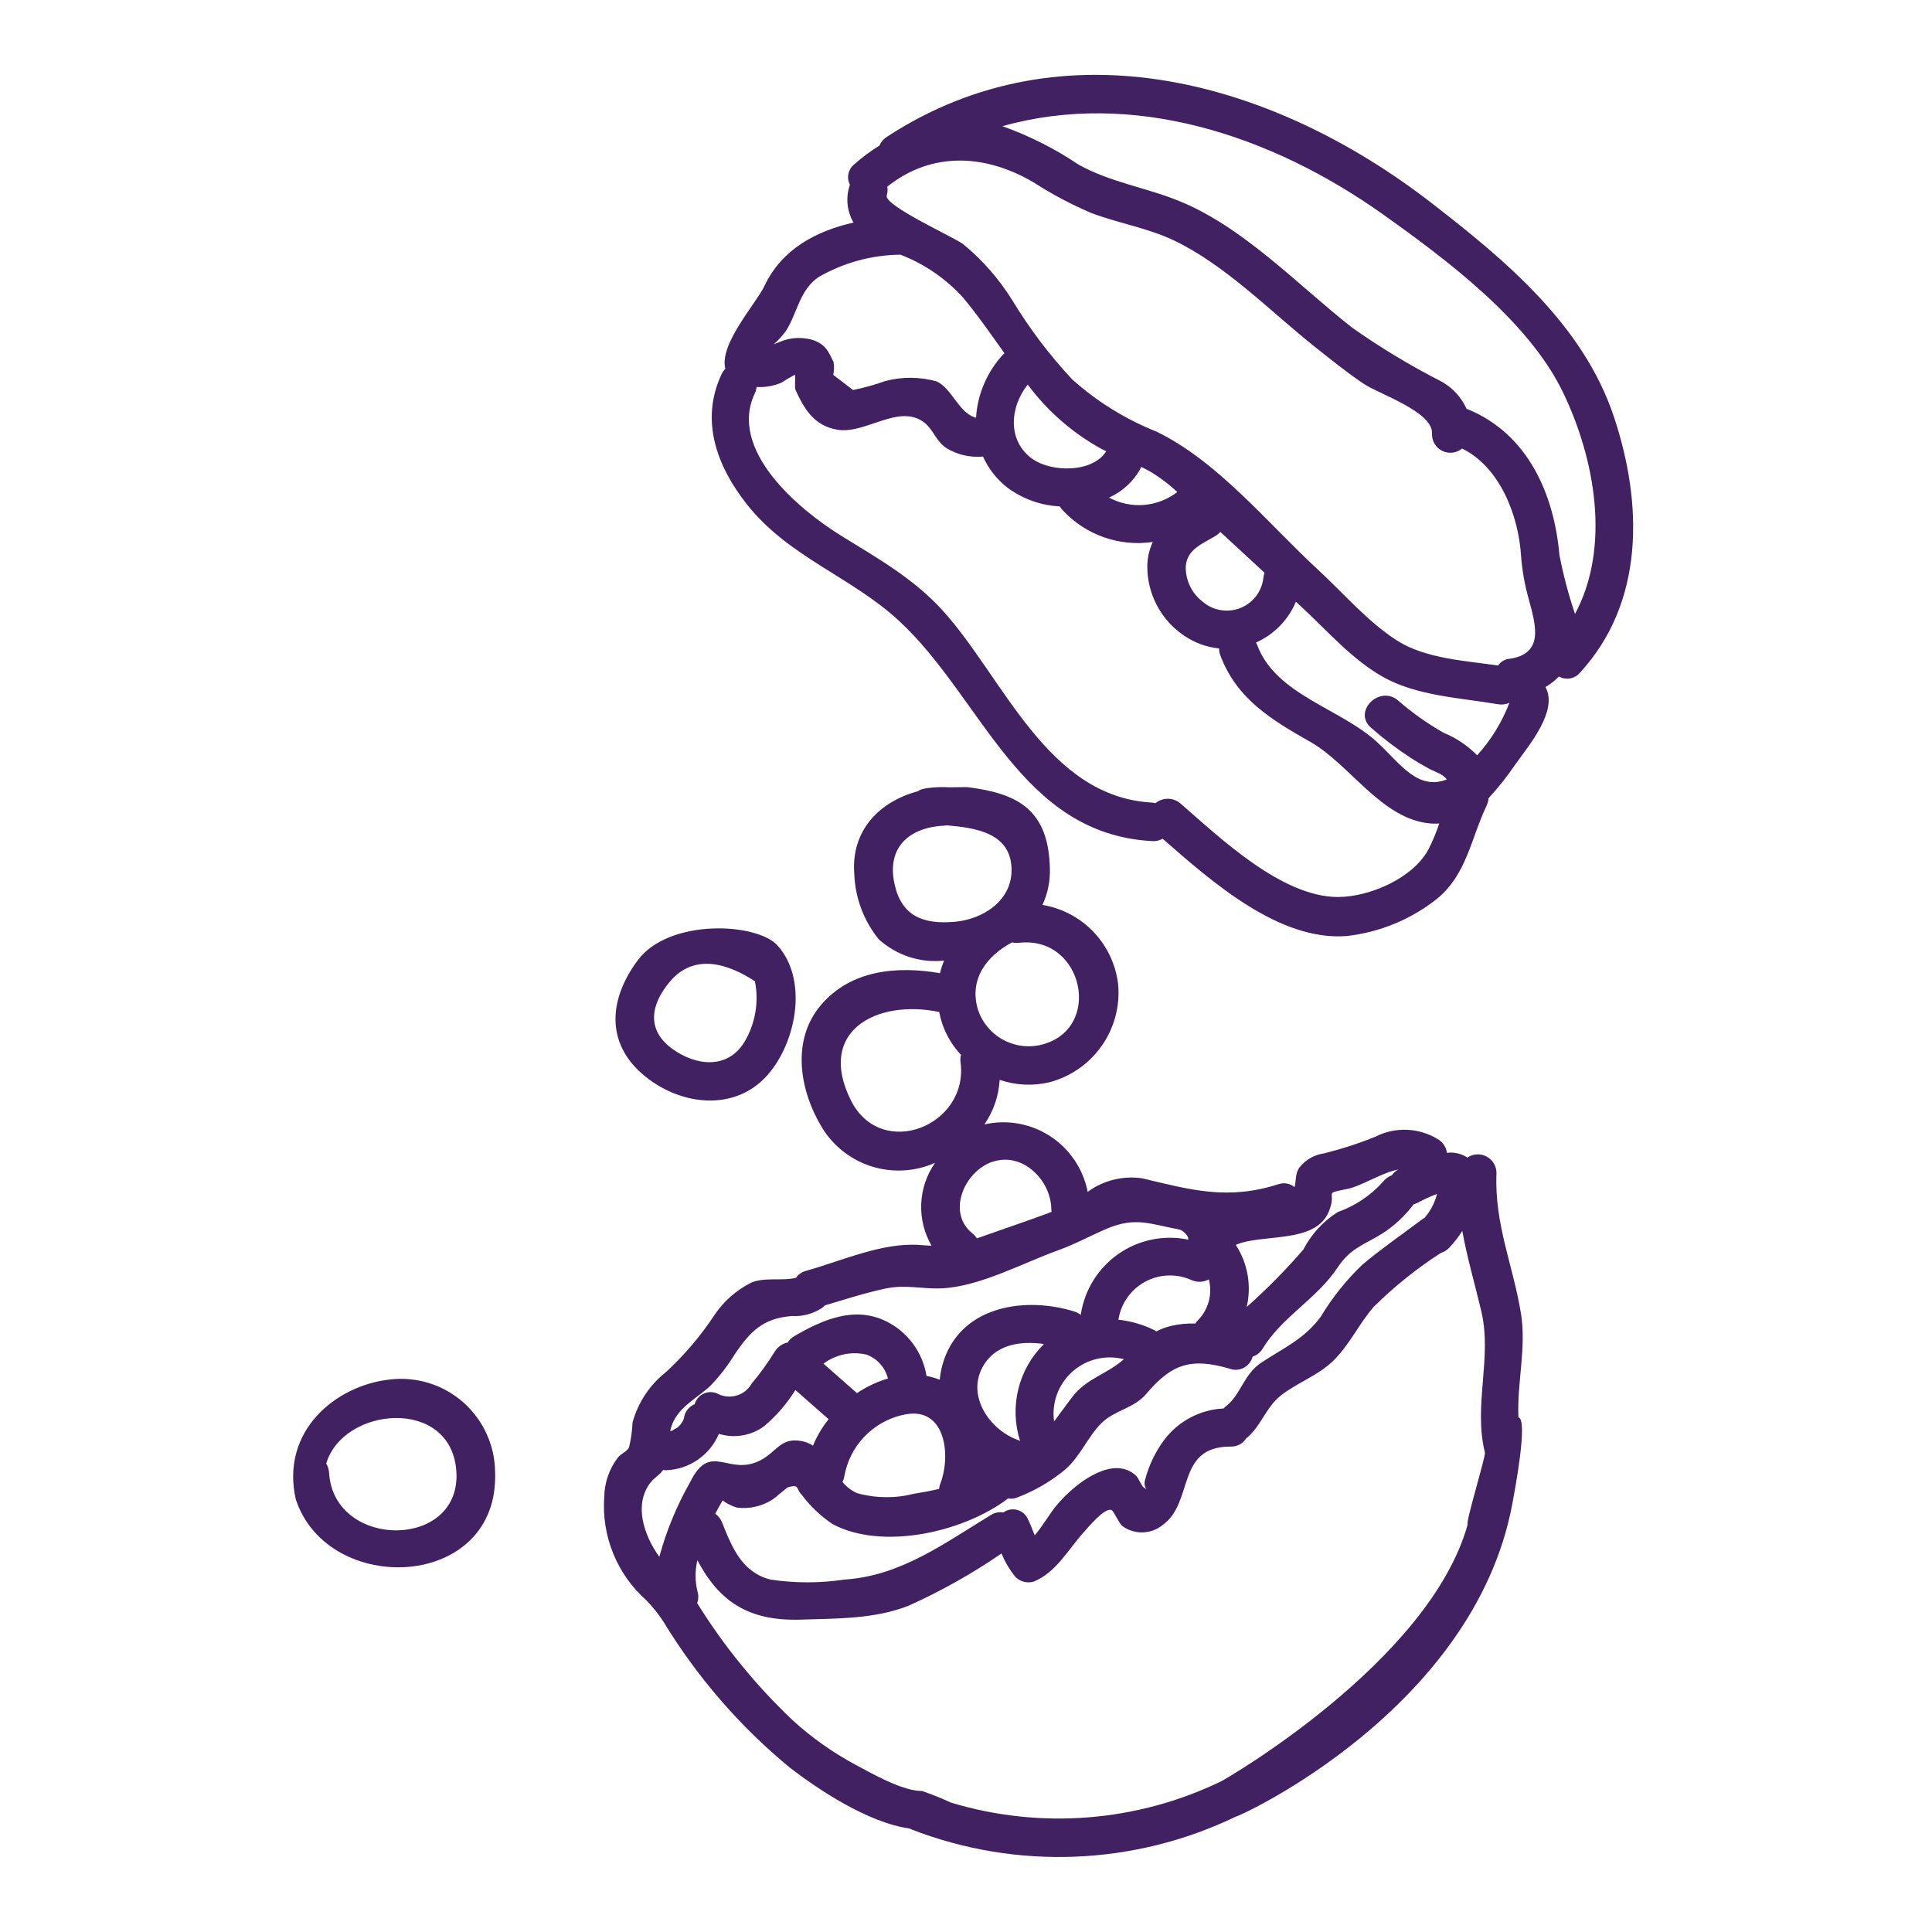
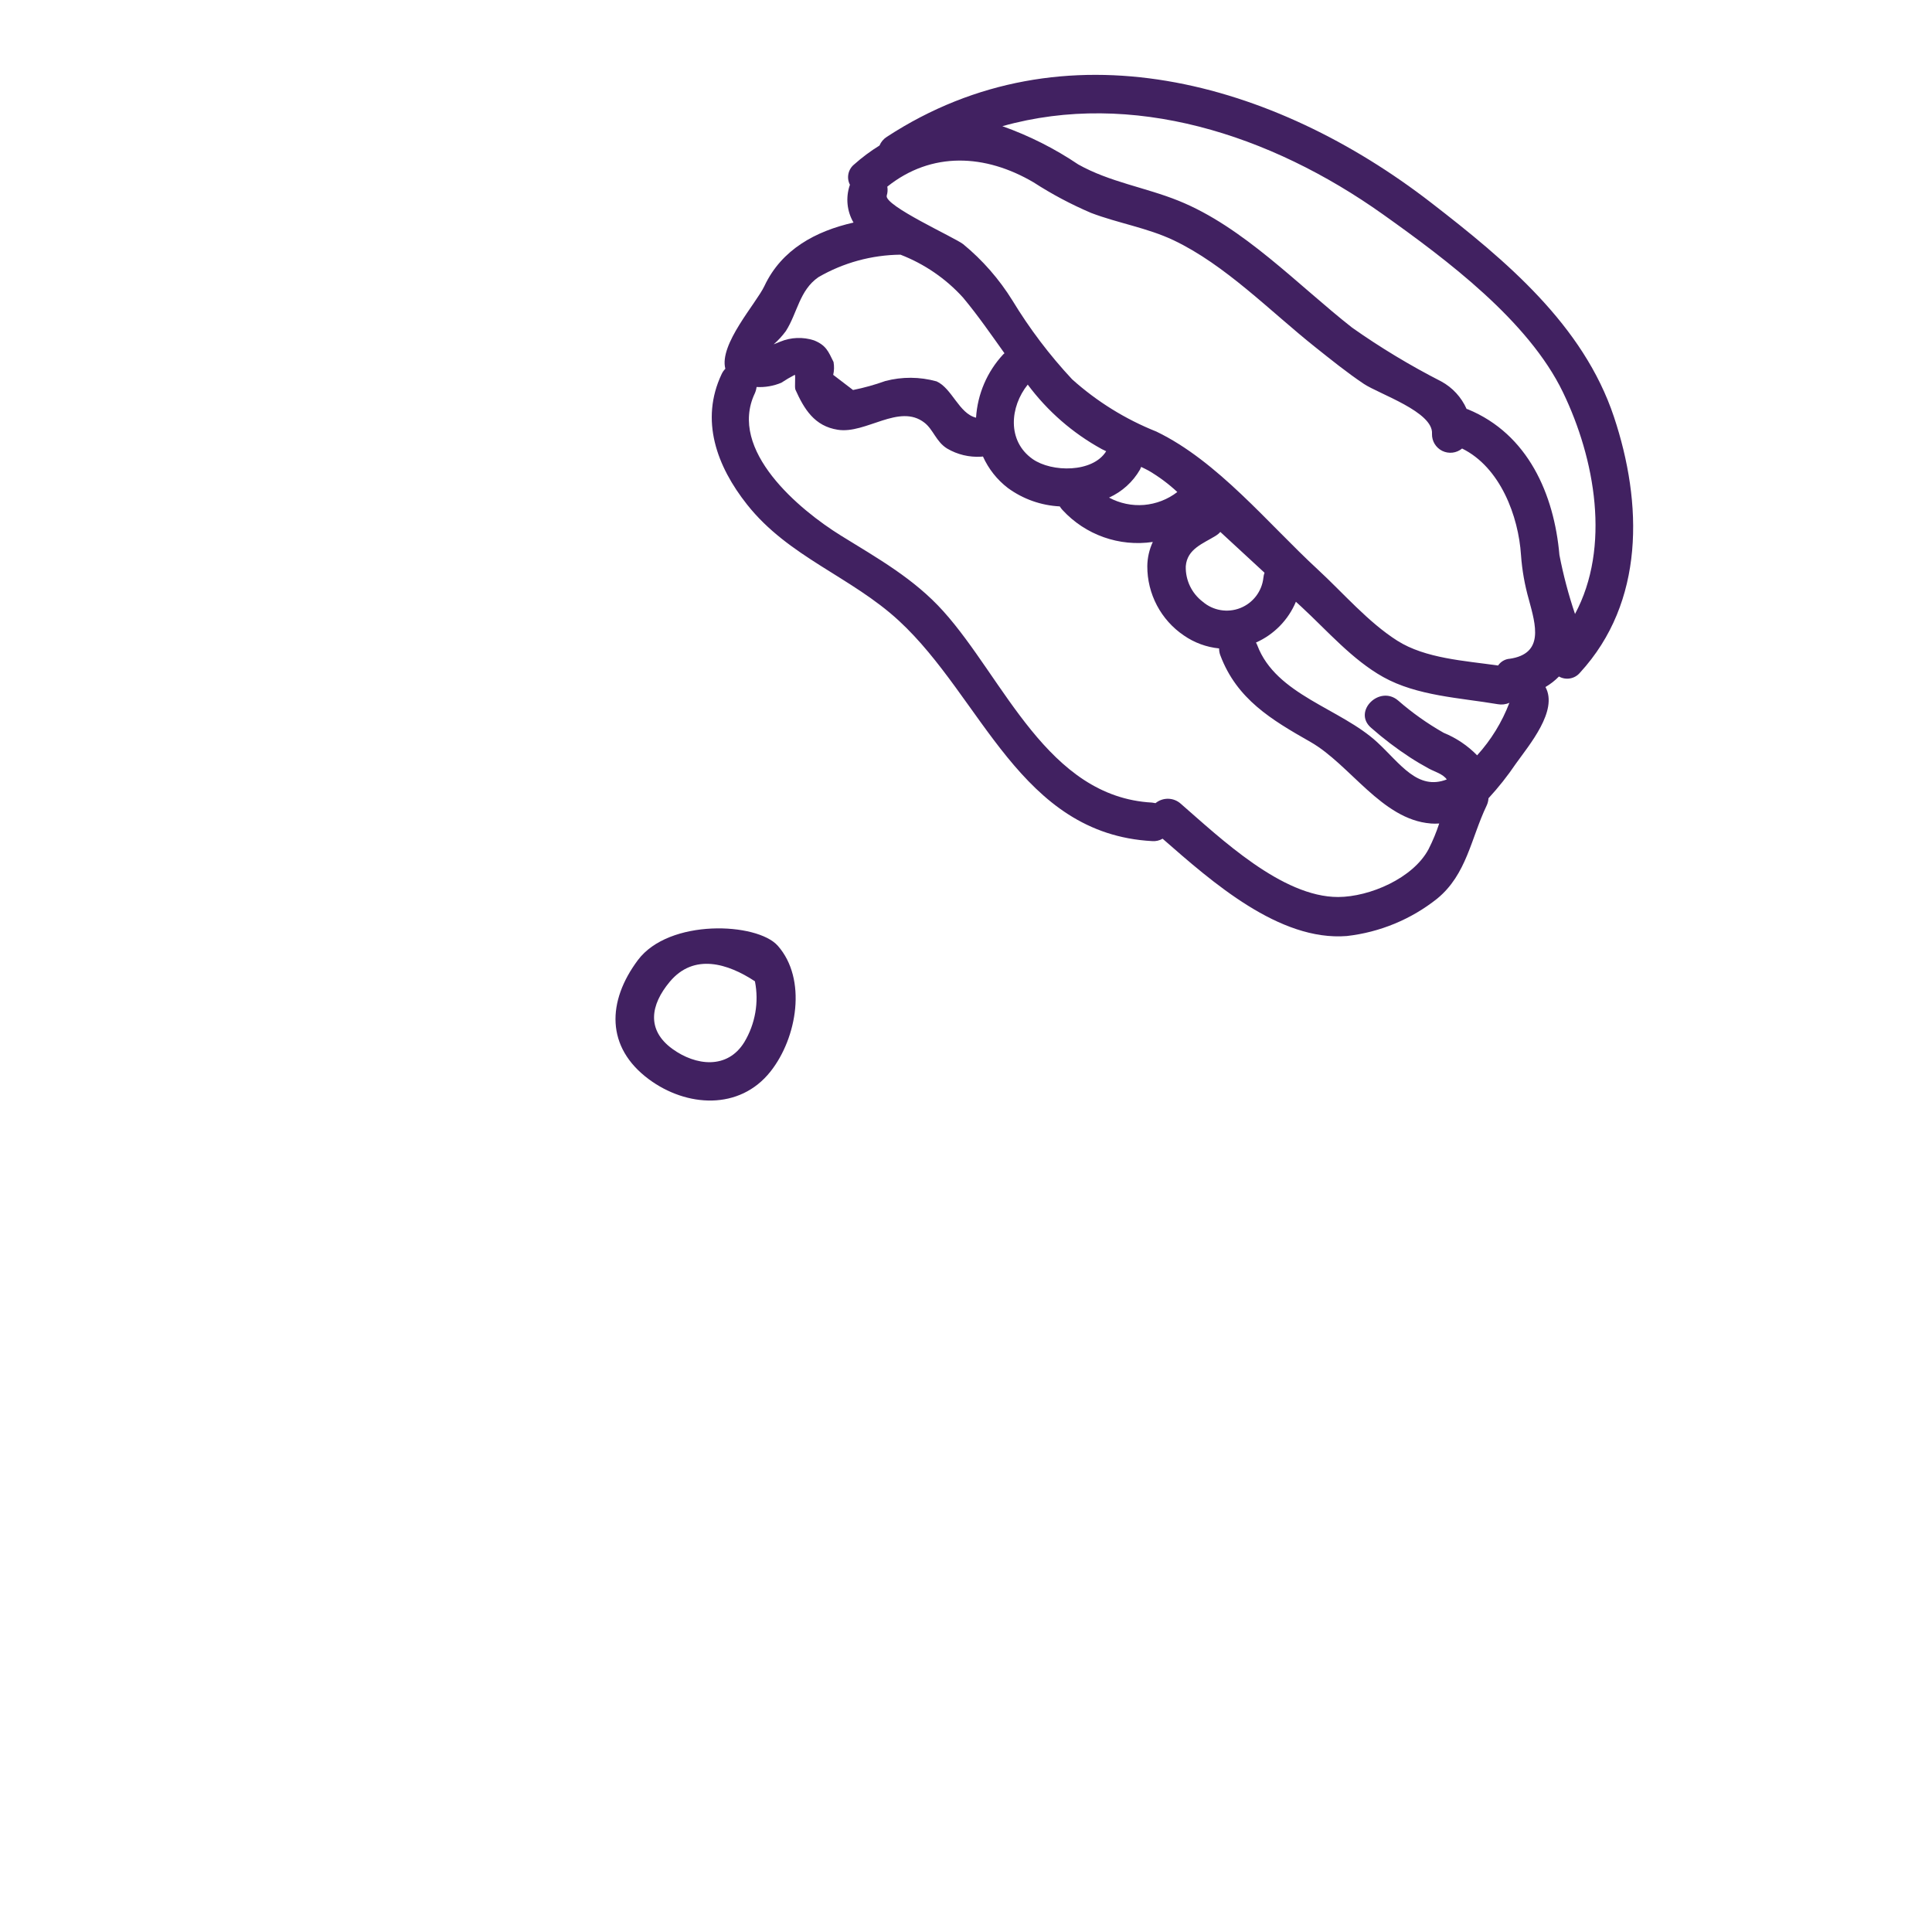
<svg xmlns="http://www.w3.org/2000/svg" width="45" height="45" viewBox="0 0 45 45" fill="none">
  <path d="M15.113 25.138C15.988 25.787 17.225 25.87 17.947 24.957C18.568 24.172 18.801 22.801 18.115 22.027C17.634 21.486 15.585 21.39 14.857 22.363C14.139 23.325 14.108 24.392 15.113 25.138ZM15.601 22.866C16.163 22.196 16.951 22.439 17.585 22.857L17.584 22.857C17.68 23.343 17.592 23.848 17.337 24.273C16.943 24.914 16.206 24.826 15.66 24.43C15.055 23.989 15.149 23.406 15.601 22.866Z" fill="#412161" />
  <path d="M37.591 9.707C36.878 7.569 35.07 6.064 33.336 4.723C29.687 1.898 24.787 0.492 20.658 3.186C20.58 3.235 20.52 3.306 20.485 3.39C20.276 3.519 20.079 3.666 19.896 3.829C19.754 3.943 19.712 4.143 19.797 4.304C19.796 4.31 19.793 4.314 19.791 4.319C19.695 4.606 19.727 4.922 19.88 5.184C19.005 5.382 18.207 5.806 17.805 6.661C17.616 7.063 16.743 8.02 16.895 8.589C16.86 8.625 16.83 8.666 16.809 8.712C16.3 9.786 16.694 10.86 17.4 11.751C18.368 12.975 19.821 13.428 20.937 14.458C22.884 16.255 23.752 19.424 26.837 19.591C26.922 19.598 27.006 19.578 27.079 19.535C28.233 20.544 29.794 21.926 31.369 21.802C32.139 21.715 32.87 21.413 33.476 20.93C34.162 20.367 34.261 19.53 34.624 18.769H34.624C34.651 18.714 34.666 18.654 34.67 18.593C34.901 18.342 35.114 18.074 35.305 17.791C35.62 17.349 36.297 16.552 35.997 16.002C36.112 15.935 36.218 15.852 36.311 15.757C36.474 15.85 36.681 15.812 36.801 15.668C38.313 14.022 38.264 11.724 37.591 9.707L37.591 9.707ZM18.305 7.71C18.574 7.287 18.62 6.762 19.062 6.456C19.643 6.119 20.302 5.939 20.974 5.932C21.53 6.147 22.029 6.488 22.43 6.93C22.781 7.351 23.087 7.795 23.396 8.228C23.386 8.237 23.376 8.244 23.366 8.255L23.366 8.255C22.991 8.659 22.768 9.18 22.734 9.729C22.334 9.631 22.176 9.043 21.811 8.881L21.811 8.882C21.421 8.774 21.011 8.772 20.62 8.875C20.375 8.963 20.124 9.033 19.869 9.084L19.407 8.731C19.43 8.634 19.432 8.532 19.415 8.432C19.294 8.186 19.242 8.041 18.958 7.927C18.701 7.844 18.423 7.855 18.174 7.958C18.123 7.979 18.072 7.999 18.021 8.02V8.02C18.127 7.927 18.222 7.823 18.305 7.71ZM33.274 19.779C32.913 20.457 31.902 20.89 31.169 20.893C29.86 20.896 28.429 19.526 27.502 18.72V18.72C27.336 18.571 27.086 18.566 26.914 18.707C26.888 18.701 26.862 18.697 26.835 18.694C24.394 18.562 23.39 15.815 21.974 14.239C21.29 13.478 20.447 13.007 19.587 12.475C18.616 11.874 16.953 10.487 17.581 9.162C17.602 9.115 17.616 9.065 17.622 9.014C17.819 9.025 18.016 8.991 18.198 8.915C18.299 8.848 18.404 8.786 18.512 8.73C18.535 8.739 18.503 9.022 18.527 9.076C18.731 9.53 18.971 9.926 19.514 10.01C20.168 10.114 20.945 9.388 21.532 9.845C21.739 10.005 21.804 10.29 22.06 10.447C22.299 10.588 22.575 10.654 22.852 10.637C22.867 10.637 22.881 10.634 22.895 10.633C23.025 10.922 23.224 11.174 23.475 11.366C23.827 11.624 24.248 11.773 24.684 11.795C24.702 11.825 24.724 11.852 24.747 11.878C25.282 12.46 26.07 12.739 26.851 12.623C26.769 12.8 26.725 12.992 26.723 13.186C26.72 13.834 27.04 14.441 27.577 14.803C27.82 14.971 28.102 15.074 28.395 15.103C28.395 15.158 28.404 15.213 28.424 15.264C28.807 16.284 29.613 16.764 30.521 17.28C31.446 17.807 32.186 19.089 33.321 19.18V19.181C33.388 19.186 33.455 19.186 33.522 19.181C33.455 19.386 33.372 19.586 33.274 19.779L33.274 19.779ZM23.938 8.958C24.398 9.577 24.986 10.089 25.662 10.46C25.696 10.478 25.731 10.493 25.765 10.51C25.454 11.015 24.497 11.004 24.053 10.693C23.451 10.27 23.524 9.472 23.938 8.958ZM25.832 11.59C26.135 11.453 26.387 11.225 26.553 10.937C26.563 10.917 26.572 10.896 26.58 10.875C26.638 10.904 26.697 10.931 26.753 10.962H26.753C26.994 11.103 27.218 11.27 27.422 11.46C27.198 11.633 26.928 11.737 26.646 11.761C26.364 11.784 26.081 11.724 25.832 11.59ZM27.619 13.188C27.651 12.783 28.023 12.662 28.322 12.476H28.322C28.36 12.453 28.394 12.424 28.424 12.39L29.453 13.34C29.439 13.377 29.431 13.417 29.427 13.456C29.393 13.773 29.186 14.044 28.89 14.162C28.595 14.279 28.258 14.224 28.016 14.017C27.757 13.821 27.609 13.512 27.619 13.188ZM34.405 17.593C34.184 17.366 33.918 17.188 33.625 17.068C33.248 16.854 32.894 16.603 32.568 16.319C32.134 15.943 31.499 16.573 31.935 16.951C32.221 17.203 32.524 17.434 32.843 17.642C32.986 17.735 33.134 17.822 33.285 17.904C33.412 17.973 33.614 18.029 33.698 18.155C33.017 18.419 32.615 17.785 32.08 17.29C31.226 16.5 29.721 16.189 29.285 15.03L29.285 15.029C29.276 15.008 29.266 14.986 29.254 14.966C29.674 14.78 30.007 14.439 30.184 14.016L30.317 14.138C30.916 14.692 31.498 15.367 32.217 15.769C33.007 16.211 34.01 16.253 34.886 16.402L34.885 16.402C34.977 16.419 35.072 16.408 35.157 16.369C34.985 16.82 34.73 17.235 34.405 17.593ZM35.159 15.344H35.158C35.051 15.354 34.954 15.412 34.893 15.501C34.117 15.39 33.201 15.338 32.547 14.924C31.865 14.491 31.285 13.81 30.692 13.263C29.536 12.197 28.365 10.742 26.934 10.052V10.052C26.214 9.765 25.549 9.353 24.972 8.835C24.447 8.273 23.982 7.658 23.583 7.001C23.274 6.503 22.887 6.059 22.434 5.687C22.235 5.531 20.583 4.787 20.654 4.554C20.675 4.487 20.679 4.416 20.667 4.347C21.699 3.523 22.95 3.586 24.075 4.248C24.5 4.523 24.949 4.761 25.415 4.96C26.044 5.199 26.721 5.306 27.331 5.594C28.541 6.168 29.59 7.255 30.634 8.085C31.004 8.379 31.372 8.677 31.766 8.941C32.118 9.177 33.392 9.594 33.354 10.105C33.349 10.273 33.443 10.428 33.593 10.502C33.745 10.576 33.925 10.555 34.055 10.447C34.948 10.886 35.369 12.029 35.427 12.928C35.452 13.28 35.514 13.629 35.611 13.969C35.769 14.555 35.974 15.228 35.158 15.345L35.159 15.344ZM36.685 14.3H36.685C36.533 13.85 36.412 13.392 36.322 12.927C36.199 11.515 35.592 10.111 34.189 9.533C34.179 9.529 34.17 9.528 34.16 9.525C34.039 9.252 33.831 9.026 33.569 8.884C32.849 8.516 32.155 8.098 31.494 7.632C30.229 6.639 28.96 5.284 27.451 4.676C26.678 4.364 25.849 4.242 25.116 3.831H25.116C24.566 3.46 23.971 3.161 23.347 2.939C26.363 2.092 29.586 3.125 32.215 4.995C33.693 6.047 35.601 7.471 36.405 9.138C37.154 10.69 37.52 12.744 36.685 14.301L36.685 14.3Z" fill="#412161" />
-   <path d="M35.424 30.581C35.237 29.451 34.806 28.512 34.856 27.329H34.856C34.859 27.167 34.771 27.016 34.628 26.939C34.486 26.862 34.312 26.871 34.178 26.962C34.038 26.869 33.869 26.83 33.702 26.852C33.685 26.724 33.612 26.612 33.505 26.543C33.06 26.263 32.501 26.238 32.034 26.477C31.647 26.633 31.25 26.762 30.846 26.863C30.62 26.893 30.414 27.009 30.271 27.187C30.16 27.336 30.194 27.502 30.153 27.651C30.046 27.562 29.9 27.537 29.77 27.585C28.598 27.958 27.741 27.718 26.604 27.445C26.155 27.38 25.7 27.493 25.334 27.76C25.231 27.229 24.916 26.762 24.464 26.466C24.011 26.17 23.457 26.07 22.929 26.19C23.14 25.882 23.263 25.524 23.284 25.152C23.656 25.279 24.056 25.299 24.439 25.209C24.931 25.081 25.362 24.782 25.656 24.367C25.95 23.952 26.088 23.446 26.045 22.939C25.994 22.479 25.794 22.048 25.476 21.712C25.157 21.376 24.738 21.153 24.281 21.078C24.402 20.816 24.461 20.531 24.454 20.243C24.429 18.83 23.672 18.476 22.526 18.333C22.519 18.333 22.091 18.339 22.083 18.338C21.962 18.323 21.456 18.338 21.386 18.428C20.499 18.664 19.817 19.327 19.898 20.361H19.898C19.919 20.913 20.118 21.444 20.465 21.874C20.878 22.252 21.434 22.434 21.99 22.374C21.95 22.469 21.918 22.567 21.894 22.667C20.895 22.496 19.821 22.587 19.12 23.411C18.42 24.235 18.626 25.413 19.153 26.274V26.275C19.419 26.704 19.831 27.023 20.314 27.172C20.797 27.32 21.317 27.29 21.779 27.085C21.583 27.366 21.472 27.696 21.457 28.037C21.443 28.379 21.526 28.718 21.697 29.014C21.614 29.011 21.527 29.007 21.431 28.999C20.559 28.93 19.609 29.368 18.779 29.599C18.683 29.623 18.599 29.68 18.541 29.761C18.242 29.844 17.798 29.74 17.495 29.877V29.877C17.148 30.051 16.852 30.312 16.637 30.636C16.316 31.121 15.937 31.566 15.509 31.961C15.132 32.258 14.86 32.669 14.733 33.133C14.724 33.329 14.697 33.523 14.651 33.714C14.596 33.818 14.472 33.849 14.386 33.956C14.189 34.218 14.08 34.535 14.074 34.862C14.007 35.777 14.371 36.671 15.059 37.278C15.204 37.429 15.335 37.592 15.45 37.767C16.235 39.061 17.233 40.213 18.401 41.175C19.033 41.661 20.206 42.455 21.19 42.59C21.202 42.596 21.212 42.603 21.225 42.608L21.225 42.609C23.677 43.561 26.414 43.454 28.784 42.313C28.858 42.316 34.331 39.822 35.225 35.028C35.28 34.73 35.598 33.058 35.367 33.012C35.331 32.203 35.558 31.392 35.424 30.581L35.424 30.581ZM30.952 28.218C31.154 27.723 30.79 27.812 31.376 27.694C31.723 27.625 32.172 27.314 32.572 27.24C32.511 27.271 32.458 27.318 32.418 27.374C32.335 27.406 32.262 27.46 32.208 27.53C31.921 27.85 31.558 28.091 31.153 28.234C30.816 28.449 30.541 28.75 30.357 29.105C29.948 29.58 29.507 30.026 29.038 30.442C29.154 29.945 29.062 29.423 28.784 28.996C29.39 28.726 30.64 28.982 30.952 28.218ZM28.651 31.885V31.884C28.759 31.92 28.877 31.91 28.976 31.855C29.076 31.801 29.148 31.707 29.176 31.598C29.276 31.565 29.36 31.497 29.413 31.407C29.866 30.665 30.677 30.248 31.156 29.522C31.453 29.073 31.765 28.996 32.188 28.737C32.473 28.555 32.722 28.323 32.925 28.052C32.96 28.042 32.994 28.029 33.026 28.012C33.169 27.934 33.318 27.866 33.471 27.809C33.419 28.015 33.32 28.206 33.181 28.366C33.165 28.373 33.151 28.383 33.137 28.392C32.67 28.743 32.182 29.079 31.736 29.453C31.36 29.812 31.032 30.221 30.764 30.667C30.386 31.185 29.896 31.397 29.38 31.737C28.967 32.009 28.899 32.492 28.55 32.759H28.549C28.531 32.774 28.514 32.789 28.499 32.806C27.947 32.833 27.437 33.106 27.108 33.549C26.907 33.824 26.759 34.134 26.672 34.463C26.609 34.69 26.808 34.74 26.646 34.651C26.591 34.622 26.521 34.426 26.46 34.371C26.088 34.028 25.589 34.251 25.225 34.496C24.993 34.66 24.784 34.854 24.602 35.072C24.473 35.219 24.291 35.539 24.101 35.761C24.044 35.626 23.992 35.486 23.945 35.388L23.945 35.388C23.9 35.281 23.808 35.201 23.696 35.17C23.584 35.138 23.464 35.16 23.37 35.228C23.269 35.211 23.165 35.232 23.079 35.288C21.991 35.948 20.98 36.706 19.672 36.791C19.099 36.877 18.517 36.877 17.944 36.791C17.289 36.623 17.054 36.056 16.82 35.465H16.82C16.788 35.382 16.732 35.31 16.66 35.257C16.716 35.15 16.773 35.047 16.831 34.949C16.931 35.022 17.043 35.077 17.161 35.114C17.448 35.152 17.738 35.088 17.982 34.934C18.067 34.886 18.316 34.648 18.367 34.636C18.635 34.572 18.523 34.663 18.674 34.817V34.817C18.874 35.084 19.117 35.315 19.394 35.5C20.547 36.115 22.439 35.693 23.48 34.902C23.558 34.916 23.638 34.906 23.71 34.873C24.107 34.72 24.477 34.504 24.805 34.233C25.166 33.922 25.333 33.467 25.654 33.148C25.965 32.841 26.406 32.81 26.7 32.465C27.284 31.776 27.735 31.61 28.651 31.883L28.651 31.885ZM19.961 32.449L19.18 31.763C19.467 31.547 19.835 31.47 20.184 31.552C20.432 31.643 20.618 31.852 20.682 32.108C20.426 32.184 20.183 32.299 19.961 32.448V32.449ZM21.001 32.964C22.01 32.697 22.167 33.867 21.901 34.561H21.9C21.886 34.599 21.877 34.639 21.873 34.679C21.682 34.725 21.488 34.761 21.291 34.792C20.86 34.902 20.407 34.899 19.977 34.783C19.838 34.726 19.717 34.634 19.623 34.517C19.645 34.474 19.66 34.428 19.667 34.38C19.728 34.04 19.886 33.725 20.123 33.473C20.36 33.221 20.665 33.044 21.001 32.962L21.001 32.964ZM23.76 33.562H23.759C23.745 33.555 23.731 33.548 23.715 33.542C23.062 33.312 22.507 32.526 22.89 31.835C23.18 31.311 23.77 31.226 24.316 31.305L24.311 31.31L24.311 31.31C24.02 31.598 23.815 31.96 23.718 32.358C23.621 32.755 23.635 33.172 23.759 33.561L23.76 33.562ZM26.177 31.66L26.166 31.667C25.811 31.989 25.314 32.109 25.001 32.506C24.835 32.717 24.696 32.919 24.552 33.108H24.552C24.491 32.675 24.651 32.24 24.977 31.949C25.303 31.658 25.753 31.549 26.177 31.658L26.177 31.66ZM28.157 29.799C28.246 30.143 28.146 30.508 27.895 30.759C27.875 30.781 27.856 30.804 27.84 30.828C27.65 30.821 27.459 30.84 27.273 30.884C27.155 30.913 27.041 30.955 26.933 31.011C26.917 31.001 26.903 30.991 26.886 30.981C26.624 30.852 26.341 30.77 26.05 30.739C26.107 30.364 26.336 30.038 26.669 29.856C27.002 29.674 27.401 29.659 27.747 29.813C27.879 29.874 28.031 29.868 28.157 29.799ZM23.103 27.066C23.812 26.813 24.482 27.489 24.487 28.167C24.487 28.188 24.491 28.206 24.493 28.225C24.465 28.237 24.438 28.249 24.409 28.26C23.927 28.437 23.441 28.602 22.956 28.773C22.884 28.799 22.818 28.823 22.752 28.843H22.752C22.726 28.8 22.692 28.762 22.652 28.73C22.045 28.248 22.457 27.294 23.103 27.064L23.103 27.066ZM23.732 21.96C25.251 21.78 25.718 24.025 24.201 24.347V24.347C23.591 24.467 22.985 24.119 22.783 23.531C22.557 22.81 22.986 22.262 23.574 21.949C23.626 21.962 23.679 21.965 23.732 21.958L23.732 21.96ZM20.835 20.591C20.647 19.726 21.185 19.269 22 19.23C22.016 19.23 22.032 19.225 22.048 19.223C22.73 19.282 23.544 19.399 23.561 20.244C23.576 20.971 22.907 21.407 22.25 21.469C21.503 21.538 20.997 21.339 20.835 20.589L20.835 20.591ZM19.819 25.629C19.01 24.012 20.422 23.269 21.876 23.571V23.571C21.894 23.668 21.919 23.763 21.951 23.857C22.044 24.122 22.191 24.366 22.384 24.57C22.368 24.626 22.364 24.684 22.373 24.741C22.569 26.22 20.528 27.042 19.819 25.629ZM15.689 33.101C15.876 32.725 16.269 32.544 16.559 32.266V32.265C16.77 32.044 16.957 31.8 17.117 31.539C17.478 31.005 17.779 30.704 18.444 30.653C18.688 30.668 18.931 30.604 19.136 30.471C19.165 30.452 19.192 30.429 19.216 30.404C19.682 30.266 20.15 30.113 20.624 30.013C21.106 29.912 21.468 30.029 21.931 30.008C22.817 29.97 23.821 29.418 24.648 29.121C25.04 28.98 25.39 28.786 25.768 28.624C26.447 28.333 26.788 28.512 27.458 28.635C27.562 28.654 27.7 28.805 27.675 28.873V28.873C27.109 28.756 26.52 28.878 26.046 29.209C25.573 29.541 25.257 30.053 25.173 30.625C25.13 30.592 25.082 30.567 25.031 30.55C23.911 30.197 22.436 30.399 21.992 31.66C21.938 31.815 21.903 31.975 21.888 32.137C21.789 32.097 21.685 32.067 21.58 32.048C21.491 31.497 21.142 31.023 20.642 30.776C19.902 30.413 19.163 30.737 18.505 31.119V31.119C18.441 31.155 18.387 31.206 18.348 31.269C18.224 31.294 18.116 31.369 18.049 31.476C17.887 31.738 17.707 31.989 17.509 32.225C17.346 32.513 16.982 32.614 16.694 32.452C16.592 32.412 16.478 32.416 16.38 32.465C16.282 32.514 16.209 32.602 16.18 32.707C16.057 32.757 15.966 32.863 15.938 32.992C15.931 33.048 15.909 33.1 15.874 33.144C15.844 33.191 15.805 33.232 15.759 33.265C15.799 33.233 15.647 33.326 15.664 33.319C15.647 33.326 15.629 33.331 15.611 33.335C15.626 33.254 15.652 33.175 15.689 33.101L15.689 33.101ZM15.357 36.262C14.98 35.736 14.763 35.029 15.154 34.528C15.241 34.418 15.362 34.359 15.445 34.239L15.445 34.239C15.47 34.243 15.495 34.245 15.52 34.244C15.783 34.234 16.038 34.149 16.255 33.999C16.472 33.849 16.641 33.64 16.744 33.397C17.102 33.508 17.492 33.442 17.796 33.221C18.082 32.979 18.328 32.694 18.526 32.376L19.3 33.056C19.15 33.243 19.027 33.451 18.936 33.673C18.856 33.619 18.765 33.582 18.669 33.565C18.189 33.475 18.094 33.807 17.731 34.003C16.964 34.418 16.555 33.541 16.071 34.529H16.071C15.761 35.074 15.521 35.656 15.357 36.261L15.357 36.262ZM34.587 33.831C34.609 33.922 34.132 35.457 34.185 35.508C33.294 38.708 28.514 41.459 28.442 41.491L28.442 41.491C26.481 42.439 24.235 42.616 22.15 41.986C21.931 41.885 21.706 41.795 21.478 41.716C21.017 41.722 20.267 41.285 19.935 41.109V41.109C19.404 40.825 18.911 40.477 18.467 40.072C17.609 39.26 16.86 38.342 16.238 37.338C16.271 37.25 16.273 37.154 16.245 37.064C16.187 36.827 16.187 36.579 16.243 36.341C16.74 37.279 17.41 37.767 18.662 37.724C19.509 37.696 20.366 37.713 21.166 37.399V37.399C21.921 37.059 22.644 36.653 23.326 36.184C23.407 36.377 23.514 36.558 23.645 36.723C23.756 36.84 23.924 36.884 24.079 36.838C24.6 36.621 24.865 36.114 25.229 35.704C25.358 35.561 25.72 35.121 25.884 35.169C25.941 35.186 26.059 35.48 26.142 35.544L26.142 35.545C26.42 35.748 26.799 35.741 27.07 35.528C27.824 35.001 27.373 33.689 28.667 33.693V33.693C28.81 33.698 28.946 33.628 29.023 33.507C29.374 33.221 29.477 32.79 29.827 32.509C30.218 32.198 30.685 32.054 31.058 31.691C31.438 31.317 31.651 30.837 31.996 30.439C32.473 29.967 32.997 29.547 33.561 29.183C33.634 29.161 33.7 29.12 33.753 29.064C33.868 28.944 33.971 28.811 34.06 28.671C34.17 29.288 34.347 29.882 34.502 30.539C34.76 31.627 34.313 32.73 34.586 33.831L34.587 33.831Z" fill="#412161" />
-   <path d="M9.083 32.131C7.811 32.269 6.532 33.335 6.889 34.921C7.639 37.202 11.632 37.045 11.532 34.29C11.527 33.667 11.257 33.075 10.79 32.663C10.322 32.251 9.702 32.058 9.083 32.131ZM7.664 34.303C7.661 34.227 7.638 34.154 7.598 34.09C7.988 32.766 10.483 32.533 10.627 34.239C10.786 36.103 7.771 36.102 7.665 34.303L7.664 34.303Z" fill="#412161" />
</svg>